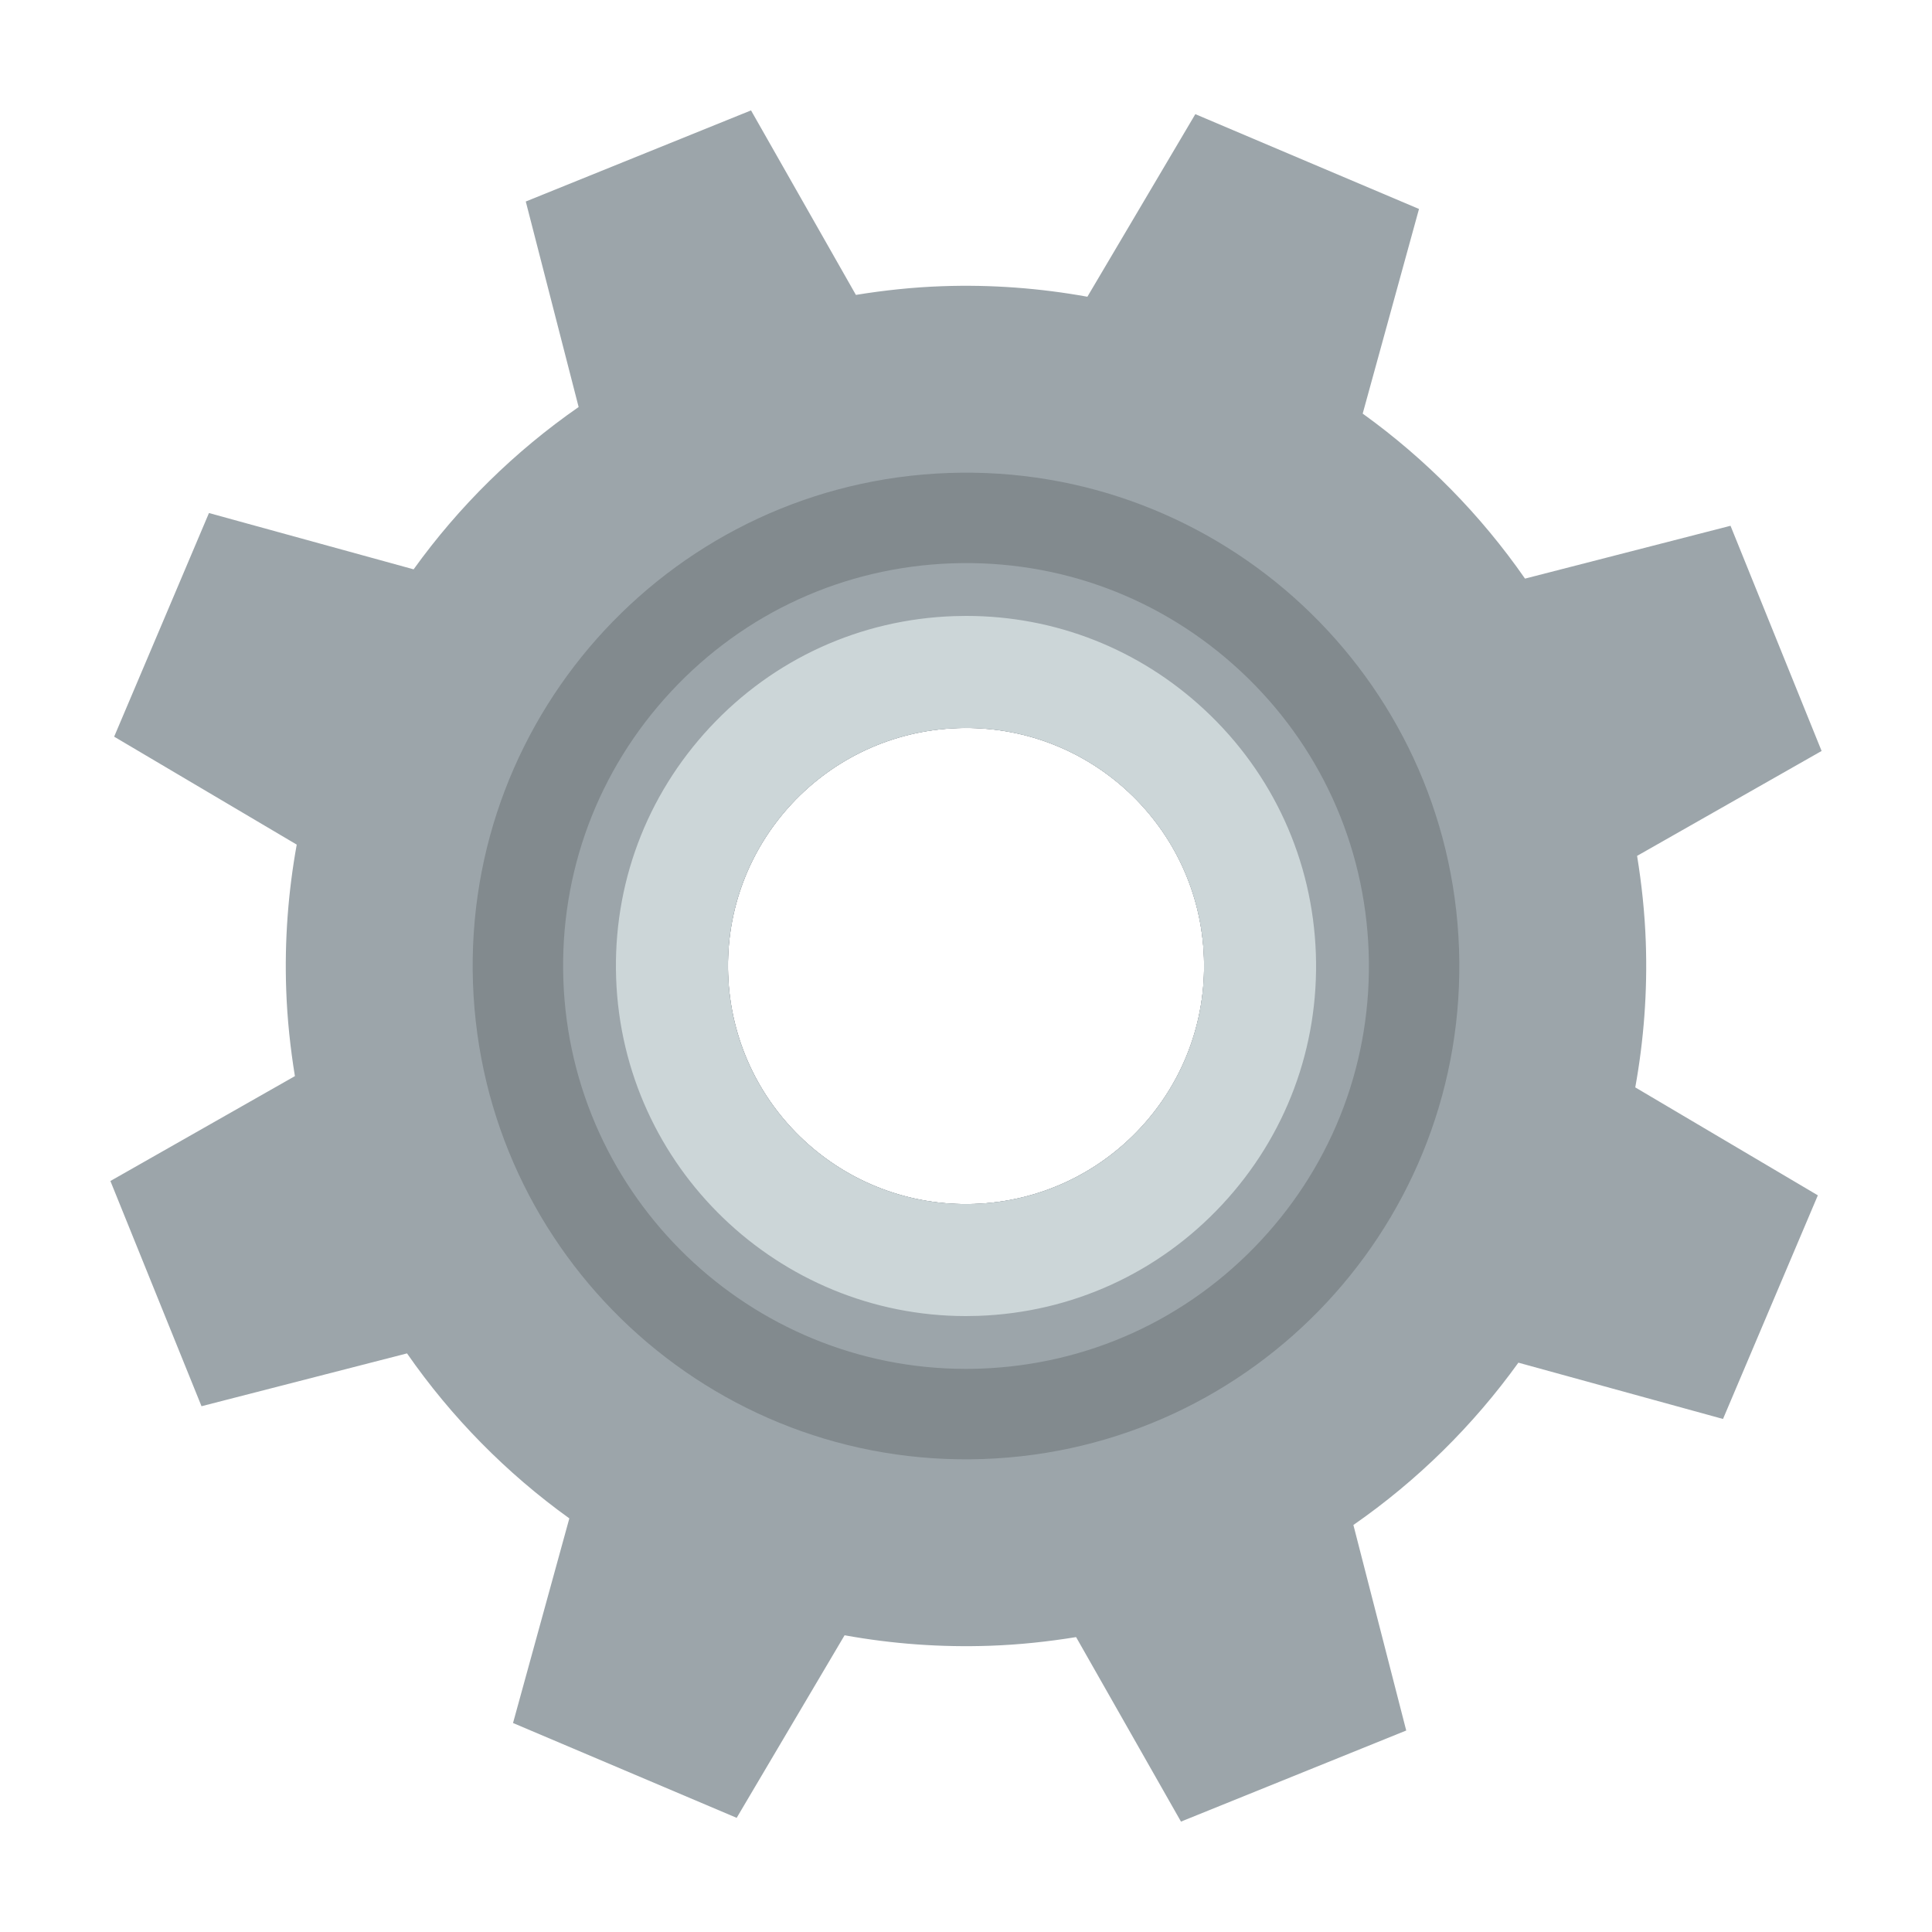
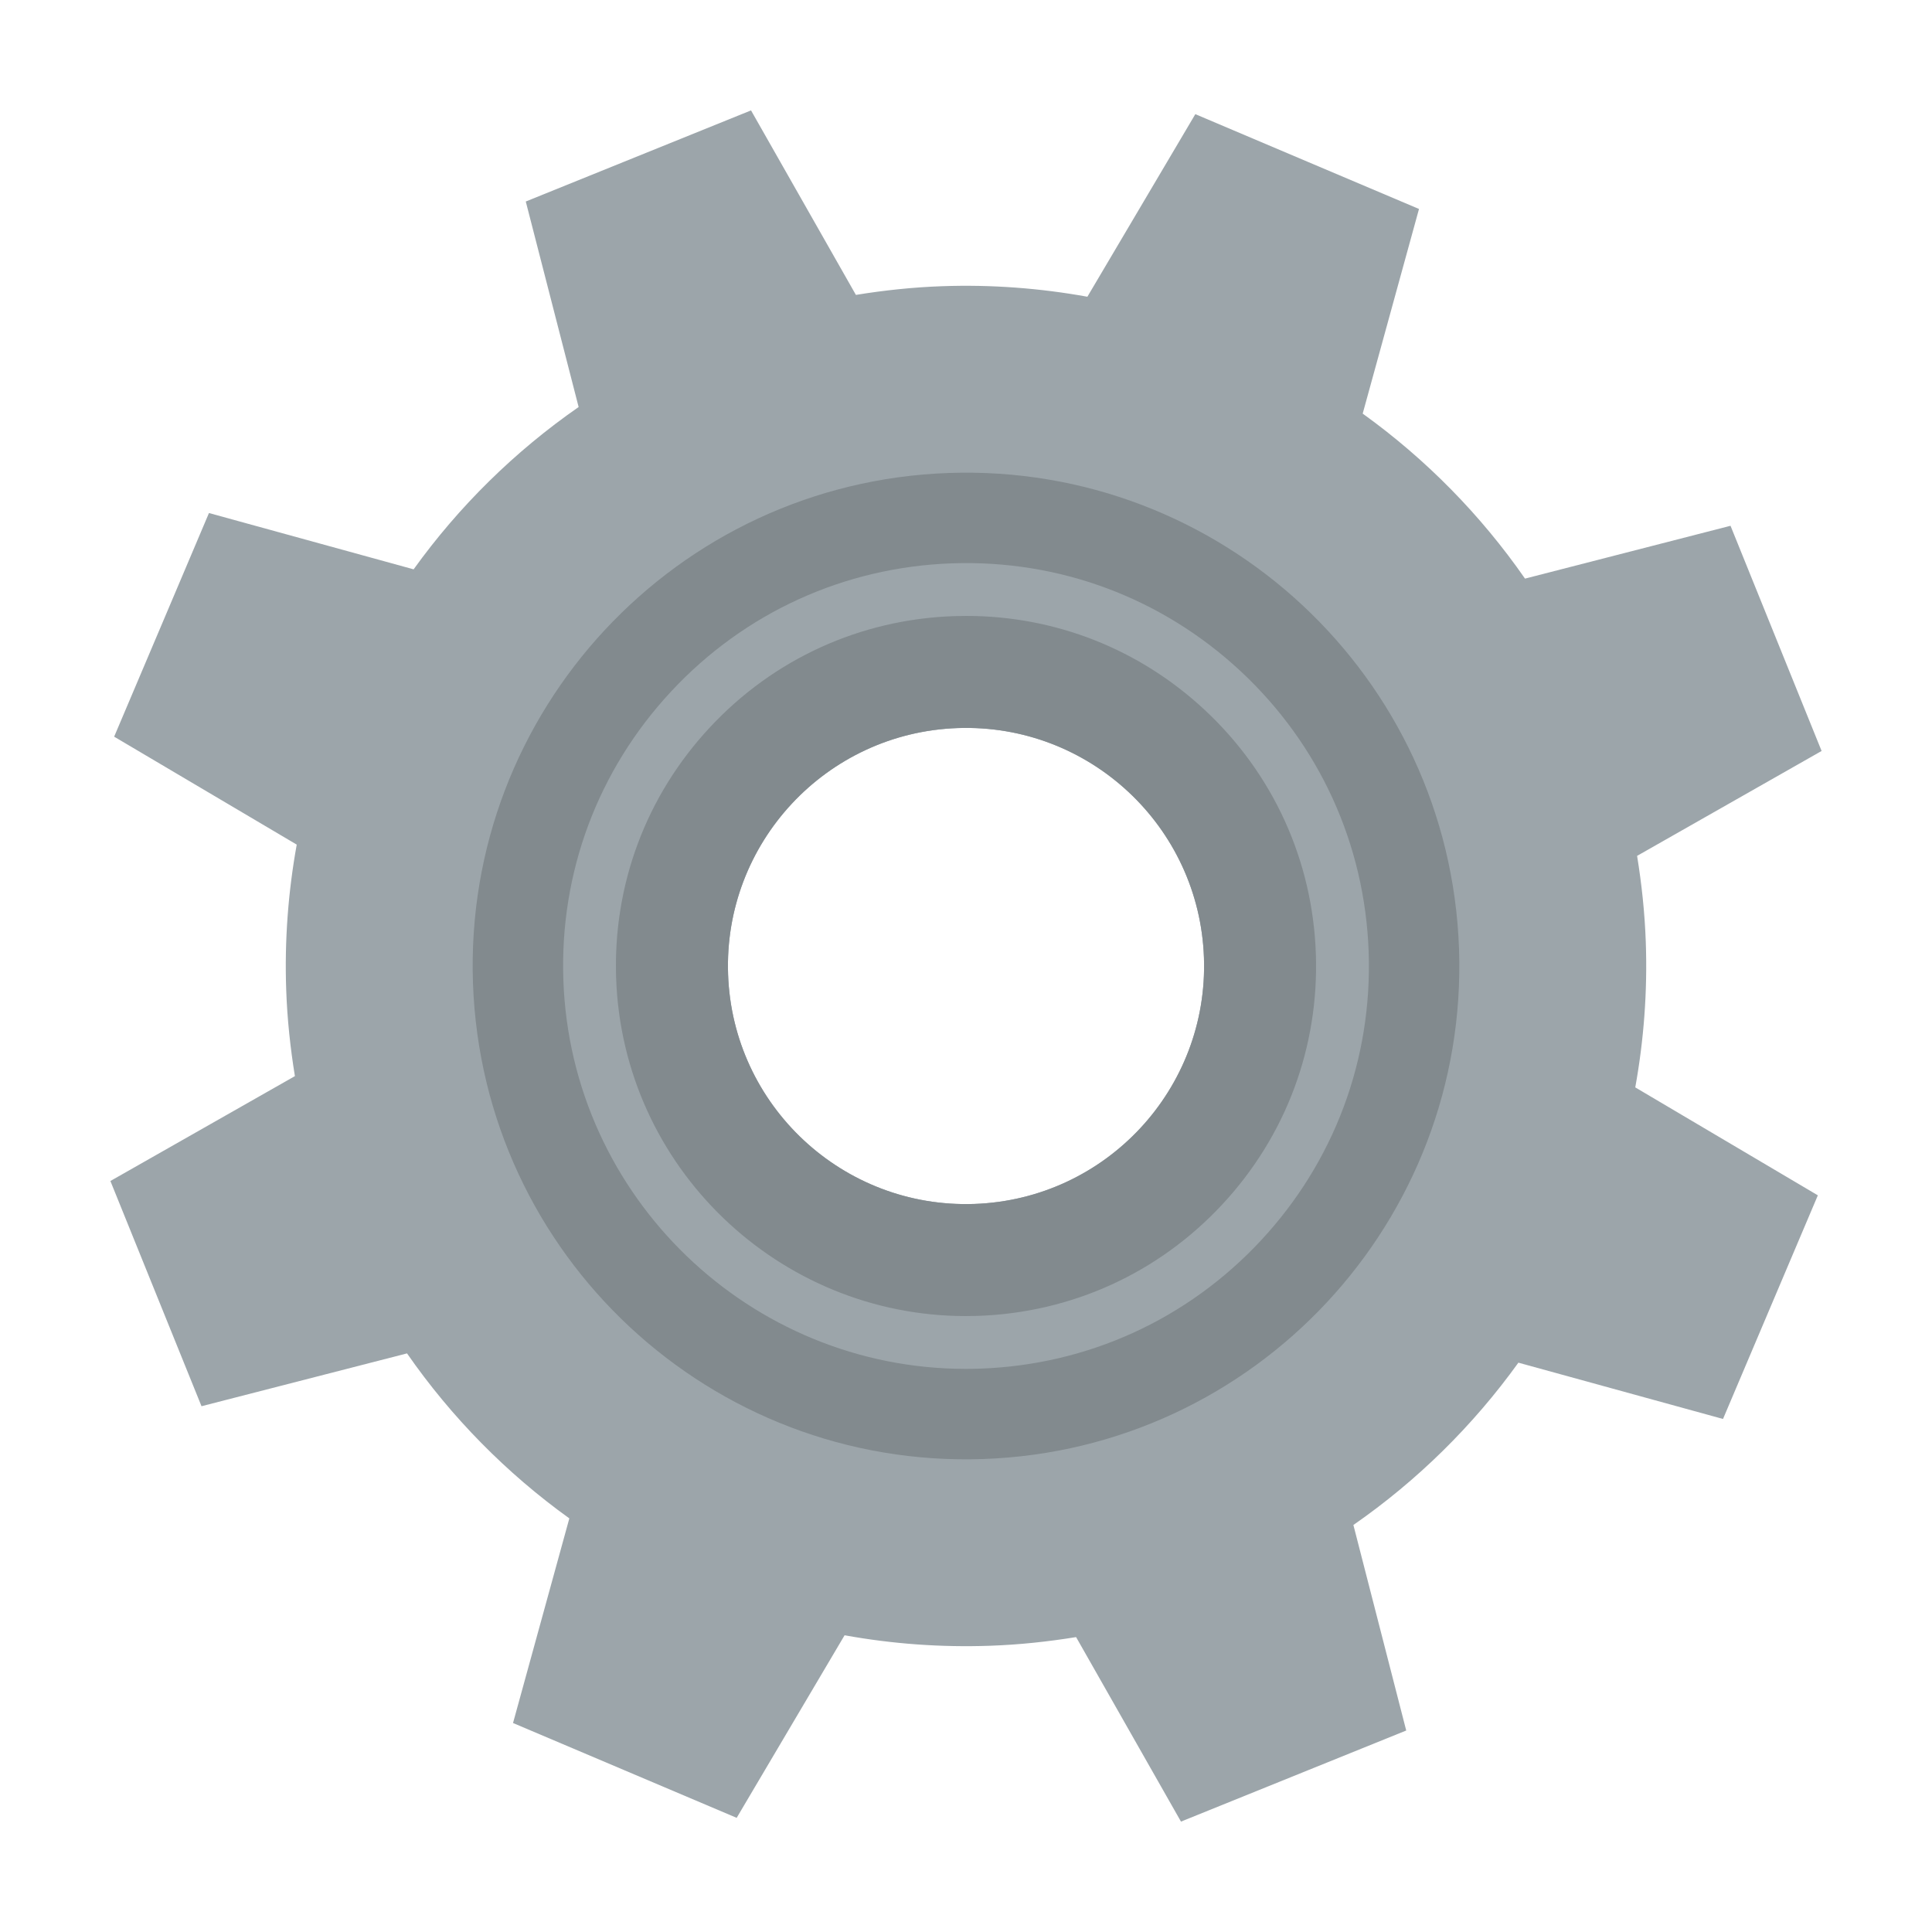
<svg xmlns="http://www.w3.org/2000/svg" width="70" height="70" viewBox="0 0 70 70" fill="none">
  <path d="M59.63 34.131C59.593 33.071 59.481 32.031 59.315 31.01L66 27.209L64.35 23.13L62.7 19.05L55.254 20.964C53.647 18.652 51.658 16.63 49.373 14.986L51.413 7.571L47.36 5.854L43.309 4.136L39.398 10.751C37.694 10.443 35.932 10.306 34.131 10.37C33.071 10.407 32.031 10.519 31.011 10.685L27.211 4L19.05 7.301L20.965 14.747C18.652 16.354 16.63 18.342 14.986 20.628L7.571 18.588L5.854 22.64L4.136 26.691L10.751 30.602C10.443 32.305 10.306 34.066 10.37 35.868C10.407 36.929 10.519 37.969 10.685 38.99L4 42.79L7.301 50.95L14.747 49.036C16.353 51.348 18.342 53.37 20.628 55.014L18.588 62.428L22.64 64.146L26.691 65.864L30.601 59.249C32.338 59.564 34.104 59.691 35.868 59.629C36.929 59.592 37.969 59.481 38.989 59.315L42.789 66L50.95 62.7L49.036 55.253C51.348 53.647 53.37 51.658 55.014 49.372L62.428 51.412L64.146 47.36L65.864 43.309L59.249 39.398C59.557 37.694 59.694 35.932 59.63 34.131ZM35.304 43.621C30.543 43.788 26.547 40.065 26.38 35.303C26.212 30.543 29.935 26.547 34.696 26.38C39.458 26.212 43.453 29.935 43.621 34.695C43.789 39.457 40.066 43.453 35.304 43.621Z" fill="#9CA5AA" />
  <path d="M34.37 17.137C24.505 17.485 16.789 25.765 17.137 35.629C17.485 45.495 25.765 53.211 35.629 52.863C45.495 52.515 53.211 44.235 52.863 34.369C52.515 24.505 44.235 16.789 34.37 17.137ZM35.303 43.621C30.543 43.788 26.547 40.065 26.38 35.303C26.212 30.543 29.935 26.547 34.696 26.379C39.458 26.212 43.453 29.935 43.621 34.695C43.789 39.457 40.066 43.453 35.303 43.621Z" fill="#828A8E" />
-   <path d="M34.516 21.369C26.989 21.635 21.104 27.951 21.369 35.477C21.635 43.014 27.951 48.9 35.477 48.634C43.014 48.368 48.9 42.052 48.634 34.515C48.369 26.989 42.052 21.103 34.516 21.369ZM35.301 43.62C30.54 43.788 26.551 40.061 26.383 35.3C26.215 30.54 29.932 26.551 34.693 26.383C39.453 26.215 43.453 29.932 43.621 34.692C43.788 39.453 40.061 43.452 35.301 43.62Z" fill="#9CA5AA" />
-   <path d="M34.518 21.368C26.989 21.633 21.102 27.951 21.367 35.48C21.633 43.01 27.951 48.898 35.48 48.633C43.01 48.367 48.898 42.049 48.632 34.519C48.367 26.99 42.048 21.102 34.518 21.368ZM35.303 43.621C30.542 43.788 26.547 40.065 26.379 35.303C26.211 30.543 29.934 26.547 34.695 26.38C39.457 26.212 43.452 29.935 43.62 34.695C43.788 39.457 40.065 43.453 35.303 43.621Z" fill="#CCD6D8" />
  <path d="M34.993 49.597C27.18 49.597 20.689 43.384 20.412 35.514C20.274 31.617 21.662 27.901 24.321 25.048C26.979 22.195 30.589 20.549 34.486 20.411C38.382 20.273 42.099 21.662 44.952 24.32C47.804 26.979 49.451 30.589 49.589 34.485C49.726 38.382 48.338 42.099 45.679 44.952C43.021 47.804 39.411 49.451 35.514 49.588C35.34 49.595 35.166 49.597 34.993 49.597ZM35.011 22.316C34.859 22.316 34.706 22.319 34.553 22.324C31.167 22.443 28.03 23.874 25.721 26.353C23.411 28.831 22.204 32.061 22.324 35.447C22.565 42.285 28.206 47.683 34.994 47.684C35.145 47.684 35.295 47.681 35.447 47.676C38.833 47.556 41.97 46.126 44.279 43.647C46.589 41.168 47.795 37.939 47.676 34.553C47.557 31.167 46.126 28.03 43.647 25.72C41.281 23.515 38.229 22.316 35.011 22.316Z" fill="#9CA5AA" />
</svg>